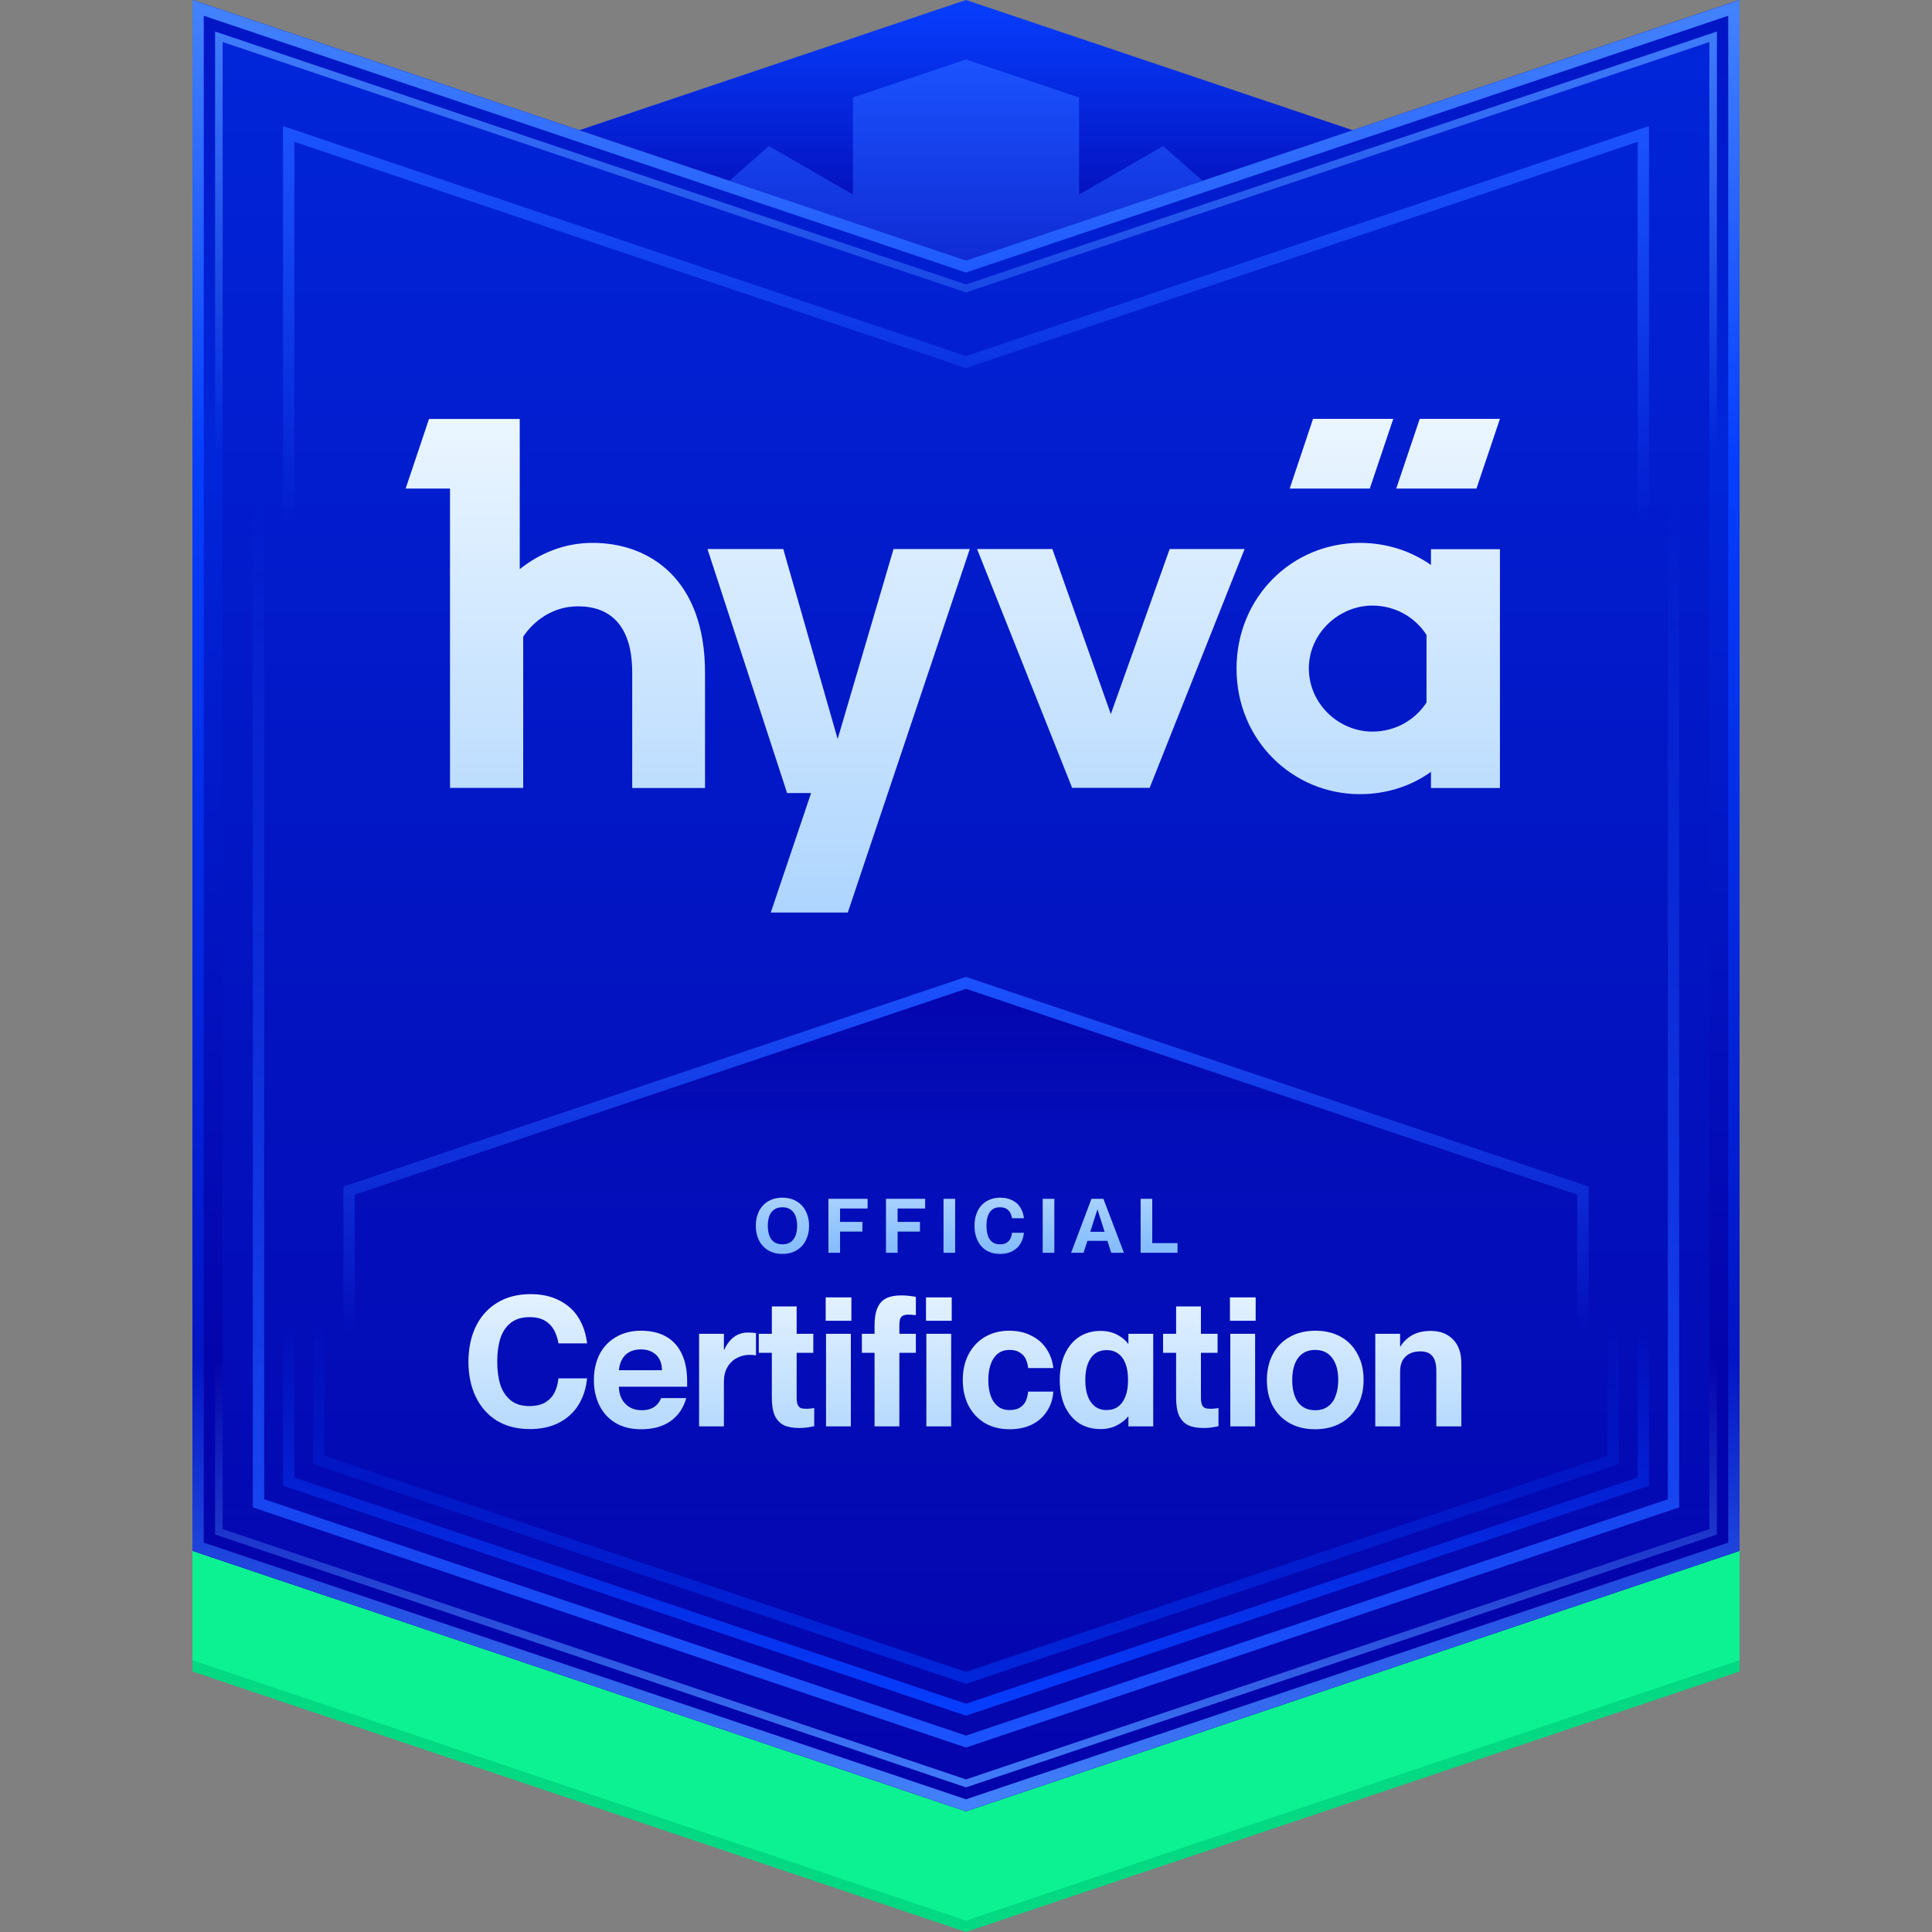
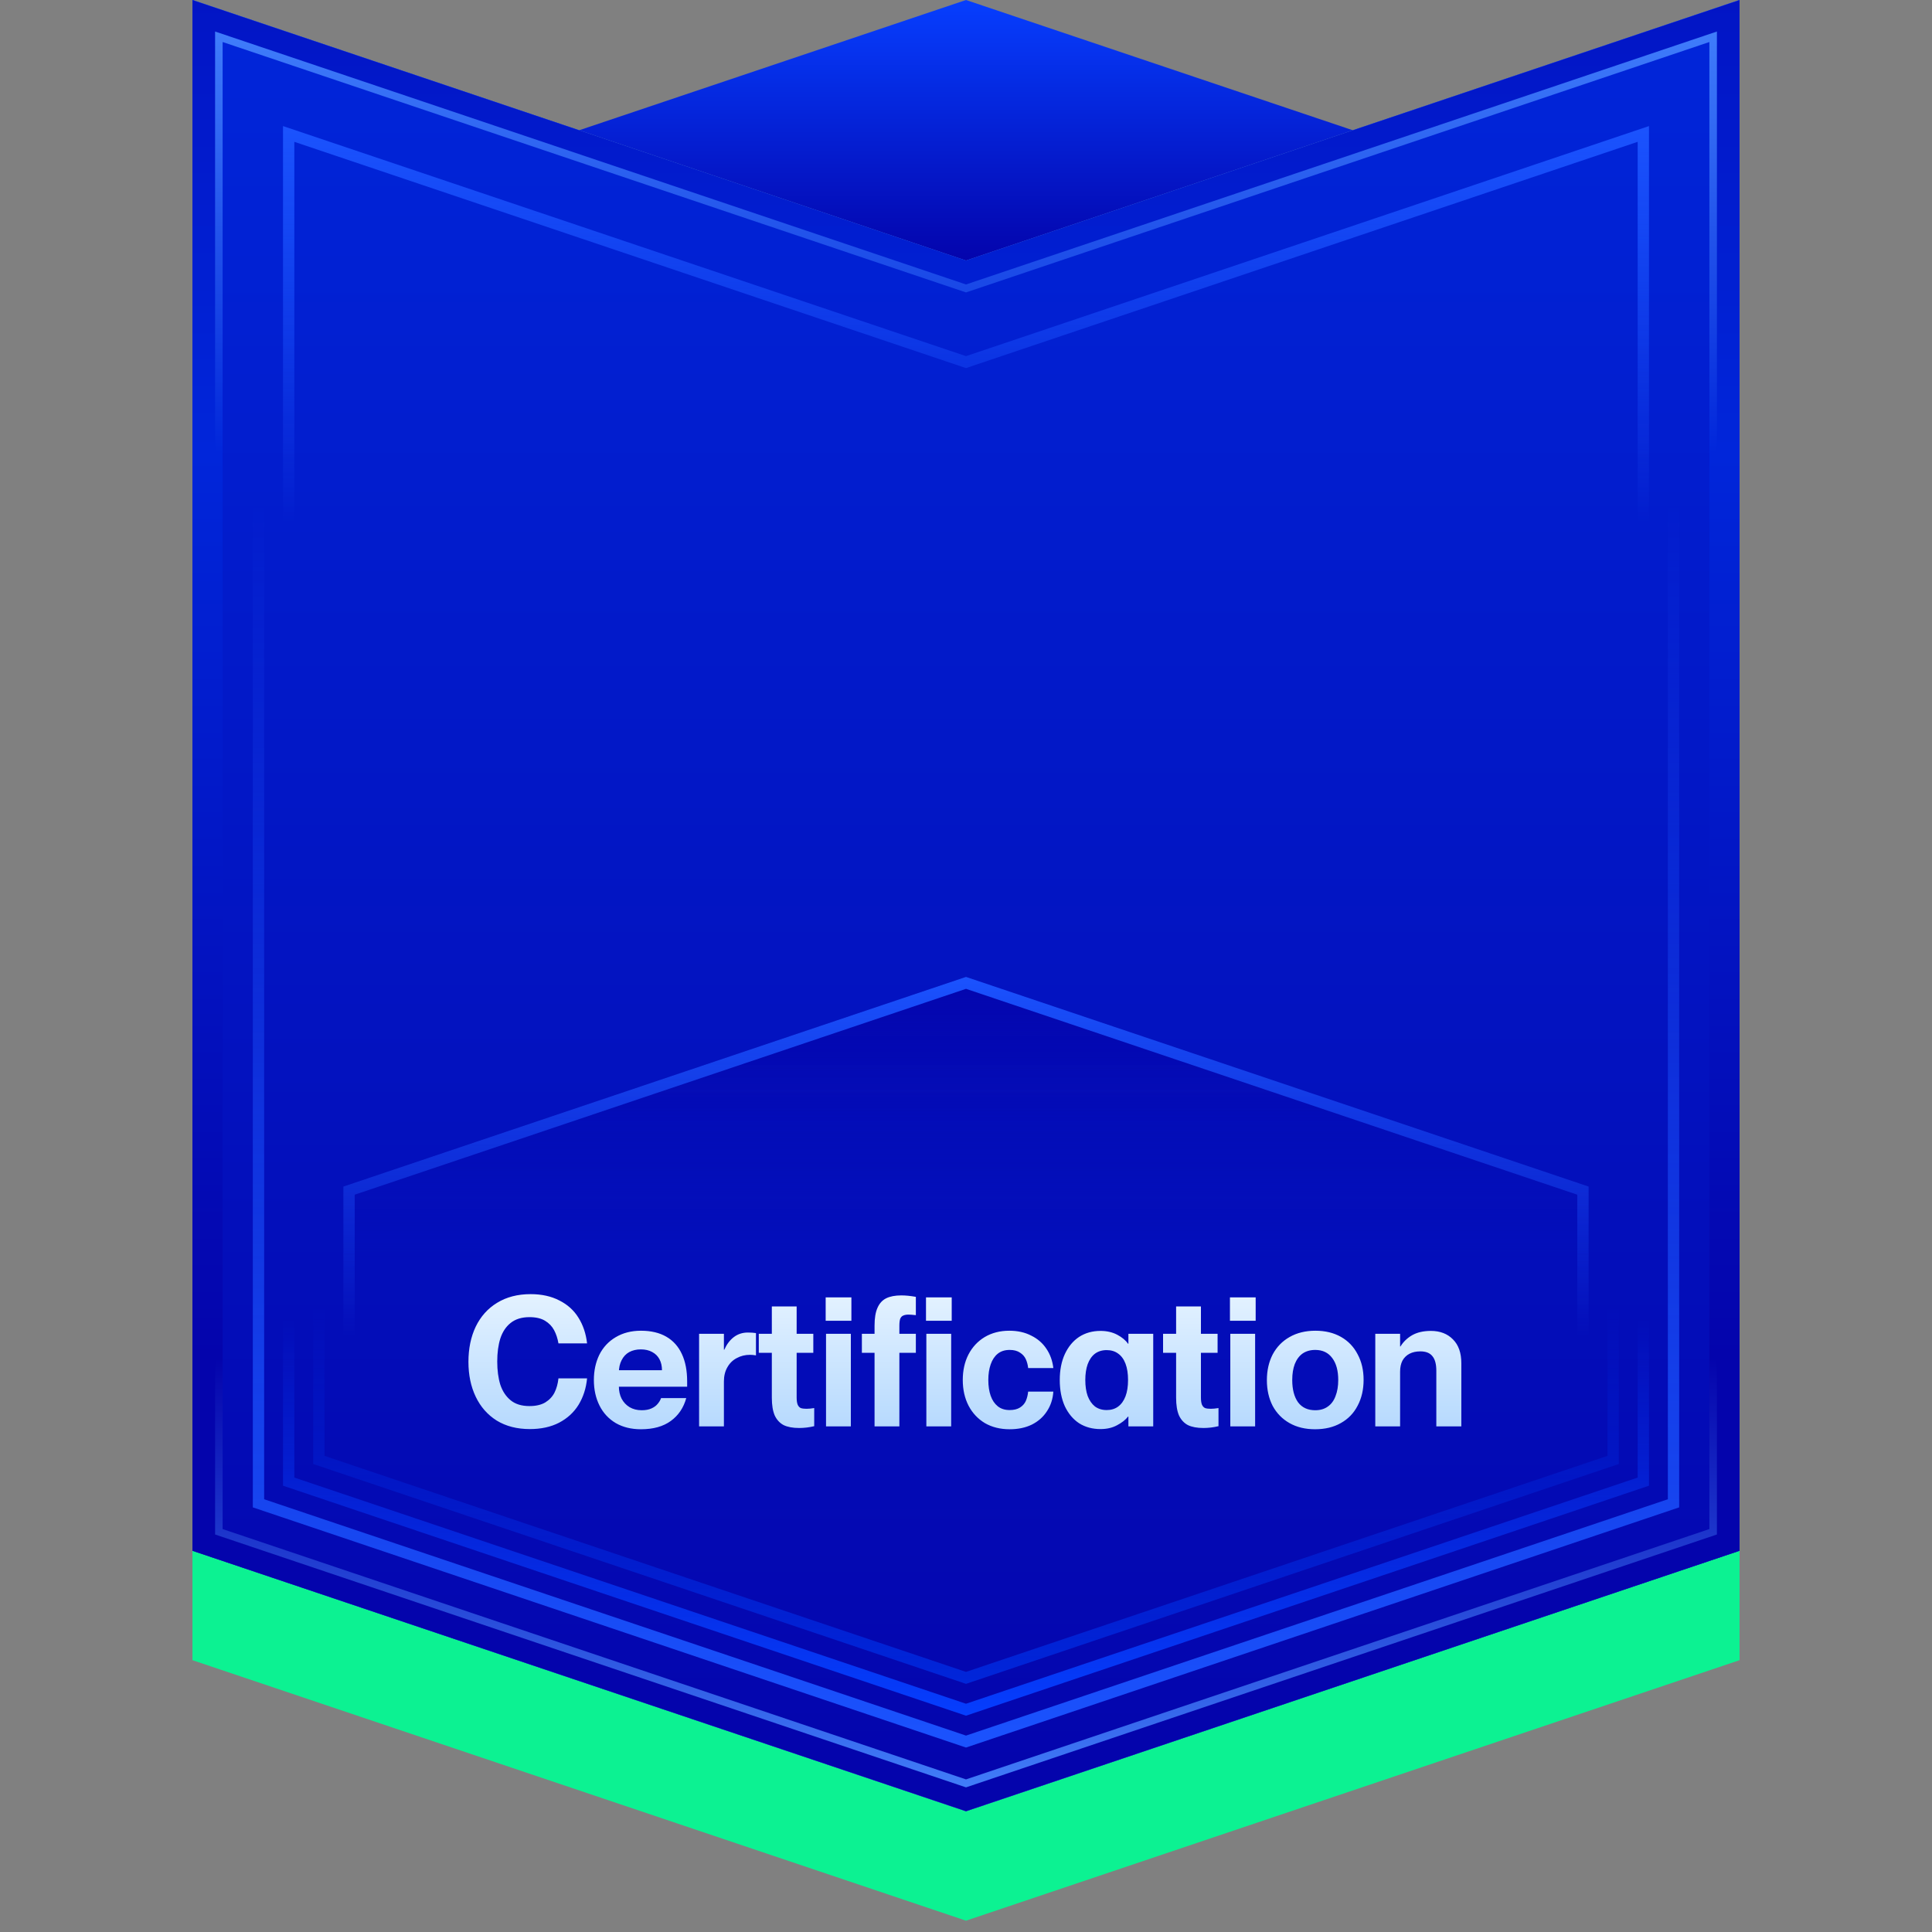
<svg xmlns="http://www.w3.org/2000/svg" width="1024" height="1024" viewBox="0 0 1024 1024" fill="none">
  <rect x="0" y="0" width="1024" height="1024" fill="#808080" stroke="none" />
  <g clip-path="url(#a)">
-     <path d="M922 821.93v64L512 1024 102 885.93v-64l204.97 69.03L512 960l205.03-69.04L922 821.93Z" fill="#02D982" />
    <path d="M922 815.93v64L512 1018 102 879.93v-64l204.97 69.03L512 954l205.03-69.04L922 815.93Z" fill="#0CF292" />
    <path d="m717.031 69.04-205.03 69.07-205.03-69.07L512.001 0l205.03 69.04Z" fill="url(#b)" />
-     <path d="M571.931 51.69v51.427L616.47 77.4l47.44 41.82 12.49 61.99-104.05 60.08-12.48-62-21.155-18.641-26.715-9-26.717 9-21.153 18.641-12.481 62L347.6 181.21l12.49-61.99 47.439-41.82 44.541 25.718V51.69L512 31.51l59.931 20.18Z" fill="url(#c)" />
    <path d="M922 0v821.93l-204.97 69.03L512 960l-205.03-69.04L102 821.93V0l204.97 69.04L512 138.11l205.03-69.07L922 0Z" fill="url(#d)" />
    <path d="M922 821.93 512 960 102 821.93V0l410 138.11L922 0v821.93ZM512 154.993 118 22.273v788.162l194.077 65.362L512 943.117l394-132.682V22.273l-394 132.72Z" fill="url(#e)" />
    <path d="M922 821.93 512 960 102 821.93V0l410 138.11L922 0v821.93ZM720.86 80.411l.001.001L512 150.772l-208.861-70.36L114 16.704V813.31l398 134.029 398-134.029V16.704L720.86 80.411Z" fill="url(#f)" />
-     <path d="M922 821.93 512 960 102 821.93V0l410 138.11L922 0v821.93ZM718.945 74.727 512 144.44 305.055 74.726 108 8.353v809.266l404 136.049 404-136.049V8.353L718.945 74.727Z" fill="url(#g)" />
    <path d="M706.82 860.63 512 926.23l-194.82-65.6 1.915-5.687L512 919.898l192.905-64.955 1.915 5.687ZM890 798.94l-183.18 61.69-1.915-5.687L884 794.629V52.892l-154.834 52.164L512 178.211l-217.165-73.155L140 52.892v741.737l179.095 60.314-1.915 5.687L134 798.94V44.54l378 127.34L890 44.54v754.4Z" fill="url(#h)" />
    <path d="m874 787.45-362 121.9-362-121.9V66.82l362 121.94L874 66.82v720.63ZM512 195.091 156 75.171v707.967l356 119.88 356-119.88V75.171l-356 119.92Z" fill="url(#i)" />
    <path d="M858 775.95 512 892.47 166 775.95V89.09l346 116.55L858 89.09v686.86ZM512 211.971 172 97.442V771.64l157.304 52.984 182.695 61.515L852 771.639V97.442L512 211.971Z" fill="url(#j)" style="mix-blend-mode:screen" />
    <mask id="k" style="mask-type:alpha" maskUnits="userSpaceOnUse" x="102" y="0" width="820" height="960">
      <path d="M922 0v821.93l-204.97 69.03L512 960l-205.03-69.04L102 821.93V0l204.97 69.04L512 138.11l205.03-69.07L922 0Z" fill="#000" />
    </mask>
    <g mask="url(#k)">
      <path d="M332.5 578.22 182 628.9V1282l330-111.17L842 1282V628.9l-150.5-50.68L512 517.77l-179.5 60.45Z" fill="url(#l)" fill-opacity=".64" style="mix-blend-mode:multiply" />
      <path d="M332.5 578.22 182 628.9V1282l330-111.17L842 1282V628.9l-150.5-50.68L512 517.77l-179.5 60.45Z" fill="url(#m)" fill-opacity=".64" style="mix-blend-mode:multiply" />
      <path d="M842 628.9 512 517.77 182 628.9V1282l330-111.17L842 1282V628.9Zm-330 535.6-324 109.15V633.211l324-109.109 324 109.109v640.439L512 1164.5Z" fill="url(#n)" style="mix-blend-mode:screen" />
    </g>
-     <path d="m443.975 391.683 29.613-100.671h40.422l-64.663 192.642h-40.816l21.359-63.32h-12.71l-42.192-129.322h40.16l28.827 100.671Zm276.927-103.942c14.348 0 27.45 4.579 37.539 11.709v-8.373h36.558v126.575h-36.558v-8.569c-10.089 7.326-23.191 11.84-37.67 11.84-35.705 0-65.383-28.651-65.383-66.526 0-37.874 29.35-66.656 65.514-66.656ZM275.47 301.674c10.744-8.569 23.847-13.933 38.588-13.933h.065c30.202 0 59.553 19.297 59.553 68.749v61.162h-38.588V356.49c0-25.511-12.12-35.127-28.695-35.127-13.627 0-23.585 7.85-29.088 16.092v80.132H238.52V258.959H215l12.382-36.894h48.088v79.609Zm313.293 76.795 31.184-87.457h39.702l-50.315 126.575h-41.077l-50.381-126.575h39.898l30.989 87.457Zm138.625-57.498c-17.82 0-33.674 14.784-33.674 33.296 0 18.511 15.592 33.491 33.674 33.491 12.251 0 22.733-6.214 28.695-15.438v-35.781c-5.962-9.354-16.575-15.568-28.695-15.568Zm-1.375-62.012H683.56L695.941 222h42.52l-12.448 36.959ZM795 222l-12.448 36.959h-42.519L752.48 222H795Z" fill="url(#o)" />
-     <path d="M414.707 664.6c-2.907 0-5.427-.64-7.56-1.92-2.107-1.28-3.733-3.04-4.88-5.28-1.12-2.267-1.68-4.84-1.68-7.72s.56-5.44 1.68-7.68c1.147-2.267 2.773-4.027 4.88-5.28 2.133-1.28 4.653-1.92 7.56-1.92 2.88 0 5.387.64 7.52 1.92 2.133 1.253 3.76 3.013 4.88 5.28 1.147 2.24 1.72 4.8 1.72 7.68s-.573 5.453-1.72 7.72c-1.12 2.24-2.747 4-4.88 5.28-2.133 1.28-4.64 1.92-7.52 1.92Zm0-5.08c1.84 0 3.333-.427 4.48-1.28 1.173-.88 2.013-2.053 2.52-3.52.533-1.467.8-3.147.8-5.04 0-1.867-.267-3.533-.8-5-.507-1.467-1.347-2.627-2.52-3.48-1.147-.88-2.64-1.32-4.48-1.32-1.84 0-3.347.44-4.52 1.32-1.147.853-1.973 2.013-2.48 3.48-.507 1.44-.76 3.107-.76 5 0 1.893.253 3.573.76 5.04s1.333 2.64 2.48 3.52c1.173.853 2.68 1.28 4.52 1.28Zm24.38-24.12h20.76v5.12h-14.6v7.12h11.84v5.12h-11.84V664h-6.16v-28.6Zm30.502 0h20.76v5.12h-14.6v7.12h11.84v5.12h-11.84V664h-6.16v-28.6Zm30.501 0h6.16V664h-6.16v-28.6Zm29.97 29.2c-2.827 0-5.267-.627-7.32-1.88-2.027-1.28-3.574-3.04-4.64-5.28-1.067-2.24-1.6-4.8-1.6-7.68 0-2.933.533-5.52 1.6-7.76 1.093-2.267 2.666-4.027 4.72-5.28 2.08-1.28 4.546-1.92 7.4-1.92 2.453 0 4.573.467 6.36 1.4 1.813.907 3.226 2.187 4.24 3.84 1.013 1.627 1.64 3.507 1.88 5.64h-6.32c-.187-1.093-.507-2.067-.96-2.92-.454-.853-1.12-1.547-2-2.08-.88-.533-2.027-.8-3.44-.8-1.707 0-3.094.427-4.16 1.28-1.04.827-1.8 1.973-2.28 3.44-.454 1.44-.68 3.133-.68 5.08s.226 3.653.68 5.12c.48 1.44 1.24 2.587 2.28 3.44 1.04.853 2.426 1.28 4.16 1.28 1.413 0 2.573-.267 3.48-.8.906-.56 1.586-1.28 2.04-2.16.453-.907.746-1.96.88-3.16h6.32c-.214 2.187-.84 4.133-1.88 5.84-1.04 1.68-2.48 3-4.32 3.96-1.814.933-3.96 1.4-6.44 1.4Zm22.596-29.2h6.16V664h-6.16v-28.6Zm25.849 0h6.32l10.88 28.6h-6.72l-2.04-6.32h-10.6l-2.04 6.32h-6.6l10.8-28.6Zm6.96 17.48-3.76-11.8h-.08l-3.76 11.8h7.6Zm19.093-17.48h6.16v23.48h13.4V664h-19.56v-28.6Z" fill="url(#p)" />
    <path d="M280.826 757.44c-6.784 0-12.64-1.504-17.568-4.512-4.864-3.072-8.576-7.296-11.136-12.672-2.56-5.376-3.84-11.52-3.84-18.432 0-7.04 1.28-13.248 3.84-18.624 2.624-5.44 6.4-9.664 11.328-12.672 4.992-3.072 10.912-4.608 17.76-4.608 5.888 0 10.976 1.12 15.264 3.36 4.352 2.176 7.744 5.248 10.176 9.216 2.432 3.904 3.936 8.416 4.512 13.536h-15.168c-.448-2.624-1.216-4.96-2.304-7.008-1.088-2.048-2.688-3.712-4.8-4.992-2.112-1.28-4.864-1.92-8.256-1.92-4.096 0-7.424 1.024-9.984 3.072-2.496 1.984-4.32 4.736-5.472 8.256-1.088 3.456-1.632 7.52-1.632 12.192 0 4.672.544 8.768 1.632 12.288 1.152 3.456 2.976 6.208 5.472 8.256 2.496 2.048 5.824 3.072 9.984 3.072 3.392 0 6.176-.64 8.352-1.92 2.176-1.344 3.808-3.072 4.896-5.184 1.088-2.176 1.792-4.704 2.112-7.584h15.168c-.512 5.248-2.016 9.92-4.512 14.016-2.496 4.032-5.952 7.2-10.368 9.504-4.352 2.24-9.504 3.36-15.456 3.36Zm58.899.096c-5.12 0-9.568-1.088-13.344-3.264-3.776-2.24-6.656-5.344-8.64-9.312-1.984-3.968-2.976-8.48-2.976-13.536 0-4.928.96-9.376 2.88-13.344 1.984-3.968 4.864-7.072 8.64-9.312 3.84-2.304 8.32-3.456 13.44-3.456 5.312 0 9.792 1.056 13.44 3.168 3.648 2.112 6.4 5.184 8.256 9.216 1.856 3.968 2.784 8.8 2.784 14.496v2.784h-42.048v-8.736h28.704c0-2.24-.448-4.192-1.344-5.856-.896-1.664-2.208-2.944-3.936-3.84-1.664-.896-3.648-1.344-5.952-1.344s-4.352.48-6.144 1.44c-1.728.96-3.072 2.4-4.032 4.32-.96 1.856-1.44 4.032-1.44 6.528v7.296c0 2.432.48 4.608 1.44 6.528 1.024 1.92 2.432 3.424 4.224 4.512 1.856 1.088 4 1.632 6.432 1.632 2.048 0 3.776-.32 5.184-.96 1.408-.64 2.496-1.44 3.264-2.4.832-.96 1.44-1.984 1.824-3.072h13.344c-1.408 5.12-4.128 9.152-8.16 12.096-4.032 2.944-9.312 4.416-15.84 4.416Zm34.937-42.144h9.216c1.28-2.88 2.976-5.12 5.088-6.72 2.112-1.6 4.576-2.4 7.392-2.4 1.664 0 3.104.096 4.32.288v11.808c-1.216-.192-2.272-.288-3.168-.288-2.56 0-4.896.576-7.008 1.728-2.112 1.088-3.776 2.72-4.992 4.896-1.216 2.112-1.824 4.608-1.824 7.488l-9.024-16.8Zm-4.128-8.448h13.152V756h-13.152v-49.056Zm53.049 49.92c-3.392 0-6.144-.512-8.256-1.536-2.048-1.088-3.616-2.784-4.704-5.088-1.024-2.368-1.536-5.504-1.536-9.408v-48.384h13.152v48.288c0 1.664.192 2.944.576 3.84.384.832.928 1.408 1.632 1.728.768.256 1.76.384 2.976.384 1.152 0 2.528-.128 4.128-.384v9.6c-2.688.64-5.344.96-7.968.96Zm-21.408-49.92h28.896v10.08h-28.896v-10.08Zm35.638 0h13.152V756h-13.152v-49.056Zm-.192-19.296h13.632v12.384h-13.632v-12.384Zm25.91 14.88c0-3.904.512-7.008 1.536-9.312 1.024-2.368 2.56-4.064 4.608-5.088 2.048-1.024 4.736-1.536 8.064-1.536 2.304 0 4.864.256 7.68.768v9.696c-1.792-.192-3.072-.288-3.84-.288-1.152 0-2.08.16-2.784.48-.704.256-1.248.8-1.632 1.632-.32.832-.48 2.112-.48 3.84V756h-13.152v-53.472Zm-6.72 4.416h28.608v10.08h-28.608v-10.08Zm34.176 0h13.152V756h-13.152v-49.056Zm-.192-19.296h13.632v12.384h-13.632v-12.384Zm44.357 69.888c-4.992 0-9.376-1.088-13.152-3.264-3.712-2.24-6.592-5.312-8.64-9.216-2.048-3.968-3.072-8.512-3.072-13.632 0-5.056.992-9.536 2.976-13.44 2.048-3.968 4.928-7.072 8.64-9.312 3.776-2.24 8.128-3.36 13.056-3.36 4.416 0 8.288.864 11.616 2.592 3.392 1.664 6.08 4 8.064 7.008 1.984 2.944 3.2 6.336 3.648 10.176h-13.344c-.192-1.728-.608-3.296-1.248-4.704s-1.664-2.56-3.072-3.456c-1.408-.96-3.232-1.44-5.472-1.44-2.56 0-4.672.672-6.336 2.016-1.664 1.344-2.912 3.232-3.744 5.664-.832 2.368-1.248 5.12-1.248 8.256 0 3.2.416 5.984 1.248 8.352.832 2.368 2.08 4.224 3.744 5.568 1.664 1.344 3.776 2.016 6.336 2.016 2.24 0 4.064-.448 5.472-1.344 1.408-.896 2.432-2.048 3.072-3.456.64-1.472 1.056-3.136 1.248-4.992h13.344c-.256 3.904-1.376 7.36-3.36 10.368-1.92 3.008-4.576 5.376-7.968 7.104-3.392 1.664-7.328 2.496-11.808 2.496Zm48.143-.096c-4.288 0-8.064-1.024-11.328-3.072-3.2-2.112-5.728-5.12-7.584-9.024-1.792-3.968-2.688-8.608-2.688-13.92 0-5.248.896-9.824 2.688-13.728 1.856-3.968 4.384-7.008 7.584-9.12 3.264-2.112 7.04-3.168 11.328-3.168 3.328 0 6.272.672 8.832 2.016 2.56 1.344 4.48 2.944 5.76 4.8h2.976v38.592h-2.976c-1.344 1.728-3.296 3.264-5.856 4.608-2.496 1.344-5.408 2.016-8.736 2.016Zm3.264-10.08c2.368 0 4.384-.608 6.048-1.824 1.728-1.28 3.04-3.104 3.936-5.472.896-2.368 1.344-5.248 1.344-8.64 0-3.392-.448-6.272-1.344-8.64-.896-2.368-2.208-4.16-3.936-5.376-1.664-1.216-3.68-1.824-6.048-1.824-2.432 0-4.512.64-6.24 1.92-1.664 1.28-2.944 3.136-3.84 5.568-.832 2.368-1.248 5.152-1.248 8.352 0 3.264.416 6.08 1.248 8.448.896 2.368 2.176 4.224 3.84 5.568 1.728 1.28 3.808 1.92 6.24 1.92Zm11.52-40.416h13.152V756h-13.152v-49.056Zm39.779 49.92c-3.392 0-6.144-.512-8.256-1.536-2.048-1.088-3.616-2.784-4.704-5.088-1.024-2.368-1.536-5.504-1.536-9.408v-48.384h13.152v48.288c0 1.664.192 2.944.576 3.84.384.832.928 1.408 1.632 1.728.768.256 1.76.384 2.976.384 1.152 0 2.528-.128 4.128-.384v9.6c-2.688.64-5.344.96-7.968.96Zm-21.408-49.92h28.896v10.08H616.45v-10.08Zm35.638 0h13.152V756h-13.152v-49.056Zm-.192-19.296h13.632v12.384h-13.632v-12.384Zm45.11 69.888c-5.184 0-9.696-1.088-13.536-3.264-3.84-2.176-6.816-5.216-8.928-9.12-2.048-3.968-3.072-8.512-3.072-13.632 0-5.12 1.024-9.664 3.072-13.632 2.112-3.968 5.088-7.04 8.928-9.216 3.904-2.24 8.48-3.36 13.728-3.36 5.184 0 9.696 1.088 13.536 3.264 3.84 2.176 6.784 5.248 8.832 9.216 2.112 3.904 3.168 8.416 3.168 13.536 0 5.184-1.056 9.76-3.168 13.728-2.048 3.968-5.024 7.04-8.928 9.216-3.84 2.176-8.384 3.264-13.632 3.264Zm.096-10.08c2.624 0 4.832-.64 6.624-1.92 1.856-1.28 3.232-3.136 4.128-5.568.96-2.432 1.44-5.28 1.44-8.544 0-4.928-1.056-8.8-3.168-11.616-2.112-2.88-5.12-4.32-9.024-4.32-2.624 0-4.864.64-6.72 1.92-1.792 1.28-3.168 3.136-4.128 5.568-.896 2.368-1.344 5.184-1.344 8.448 0 4.992 1.024 8.928 3.072 11.808 2.112 2.816 5.152 4.224 9.12 4.224Zm64.179-20.928c0-3.52-.704-6.112-2.112-7.776-1.344-1.664-3.456-2.496-6.336-2.496-2.24 0-4.16.416-5.76 1.248-1.6.832-2.848 2.048-3.744 3.648-.832 1.6-1.248 3.552-1.248 5.856h-3.744v-13.344h3.936c1.472-2.432 3.52-4.416 6.144-5.952 2.688-1.536 6.016-2.304 9.984-2.304 4.864 0 8.768 1.504 11.712 4.512 2.944 2.944 4.416 7.136 4.416 12.576V756h-13.248v-29.472Zm-32.352-19.584h13.152V756h-13.152v-49.056Z" fill="url(#q)" />
  </g>
  <defs>
    <linearGradient id="b" x1="512.001" y1="0" x2="512.001" y2="138.11" gradientUnits="userSpaceOnUse">
      <stop stop-color="#063EFE" />
      <stop offset="1" stop-color="#0404AC" />
    </linearGradient>
    <linearGradient id="c" x1="512" y1="31.51" x2="512" y2="241.29" gradientUnits="userSpaceOnUse">
      <stop stop-color="#1B53FE" />
      <stop offset="1" stop-color="#0404AC" />
    </linearGradient>
    <linearGradient id="d" x1="512" y1="0" x2="512" y2="960" gradientUnits="userSpaceOnUse">
      <stop stop-color="#0126DA" />
      <stop offset="1" stop-color="#0404AC" />
    </linearGradient>
    <linearGradient id="e" x1="512" y1="0" x2="512" y2="960" gradientUnits="userSpaceOnUse">
      <stop stop-color="#4483FD" />
      <stop offset=".25" stop-color="#0126DA" />
      <stop offset=".75" stop-color="#0404AC" />
      <stop offset="1" stop-color="#4483FD" />
    </linearGradient>
    <linearGradient id="f" x1="512" y1="0" x2="512" y2="960" gradientUnits="userSpaceOnUse">
      <stop stop-color="#0215C5" />
      <stop offset=".25" stop-color="#0126DA" />
      <stop offset=".75" stop-color="#0404AC" />
      <stop offset="1" stop-color="#0404AC" />
    </linearGradient>
    <linearGradient id="g" x1="512" y1="0" x2="512" y2="960" gradientUnits="userSpaceOnUse">
      <stop stop-color="#4483FD" />
      <stop offset=".25" stop-color="#063EFE" />
      <stop offset=".75" stop-color="#0215C5" />
      <stop offset="1" stop-color="#4483FD" />
    </linearGradient>
    <linearGradient id="h" x1="512" y1="44.54" x2="512" y2="926.23" gradientUnits="userSpaceOnUse">
      <stop offset=".25" stop-color="#1B53FE" stop-opacity="0" />
      <stop offset="1" stop-color="#1B53FE" />
    </linearGradient>
    <linearGradient id="i" x1="512" y1="66.82" x2="512" y2="909.35" gradientUnits="userSpaceOnUse">
      <stop stop-color="#1B53FE" />
      <stop offset=".25" stop-color="#1B53FE" stop-opacity="0" />
      <stop offset=".75" stop-color="#063EFE" stop-opacity="0" />
      <stop offset="1" stop-color="#063EFE" />
    </linearGradient>
    <linearGradient id="j" x1="512" y1="89.09" x2="512" y2="892.47" gradientUnits="userSpaceOnUse">
      <stop offset=".75" stop-color="#0126DA" stop-opacity="0" />
      <stop offset="1" stop-color="#0126DA" />
    </linearGradient>
    <linearGradient id="l" x1="512" y1="517.77" x2="512" y2="1282" gradientUnits="userSpaceOnUse">
      <stop stop-color="#0404AC" />
      <stop offset=".2" stop-color="#0404AC" stop-opacity="0" />
    </linearGradient>
    <linearGradient id="m" x1="512" y1="517.77" x2="512" y2="1282" gradientUnits="userSpaceOnUse">
      <stop stop-color="#0404AC" />
      <stop offset=".1" stop-color="#0404AC" stop-opacity="0" />
    </linearGradient>
    <linearGradient id="n" x1="512" y1="1282" x2="512" y2="517.77" gradientUnits="userSpaceOnUse">
      <stop offset=".75" stop-color="#1B53FE" stop-opacity="0" />
      <stop offset="1" stop-color="#1B53FE" />
    </linearGradient>
    <linearGradient id="o" x1="505" y1="222" x2="505" y2="483.654" gradientUnits="userSpaceOnUse">
      <stop stop-color="#EBF6FF" />
      <stop offset="1" stop-color="#AED5FE" />
    </linearGradient>
    <linearGradient id="p" x1="512" y1="630" x2="512" y2="670" gradientUnits="userSpaceOnUse">
      <stop stop-color="#AED5FE" />
      <stop offset="1" stop-color="#7CB7FE" />
    </linearGradient>
    <linearGradient id="q" x1="512" y1="674" x2="512" y2="770" gradientUnits="userSpaceOnUse">
      <stop stop-color="#EBF6FF" />
      <stop offset="1" stop-color="#AED5FE" />
    </linearGradient>
    <clipPath id="a">
      <path fill="#fff" d="M0 0h1024v1024H0z" />
    </clipPath>
  </defs>
</svg>